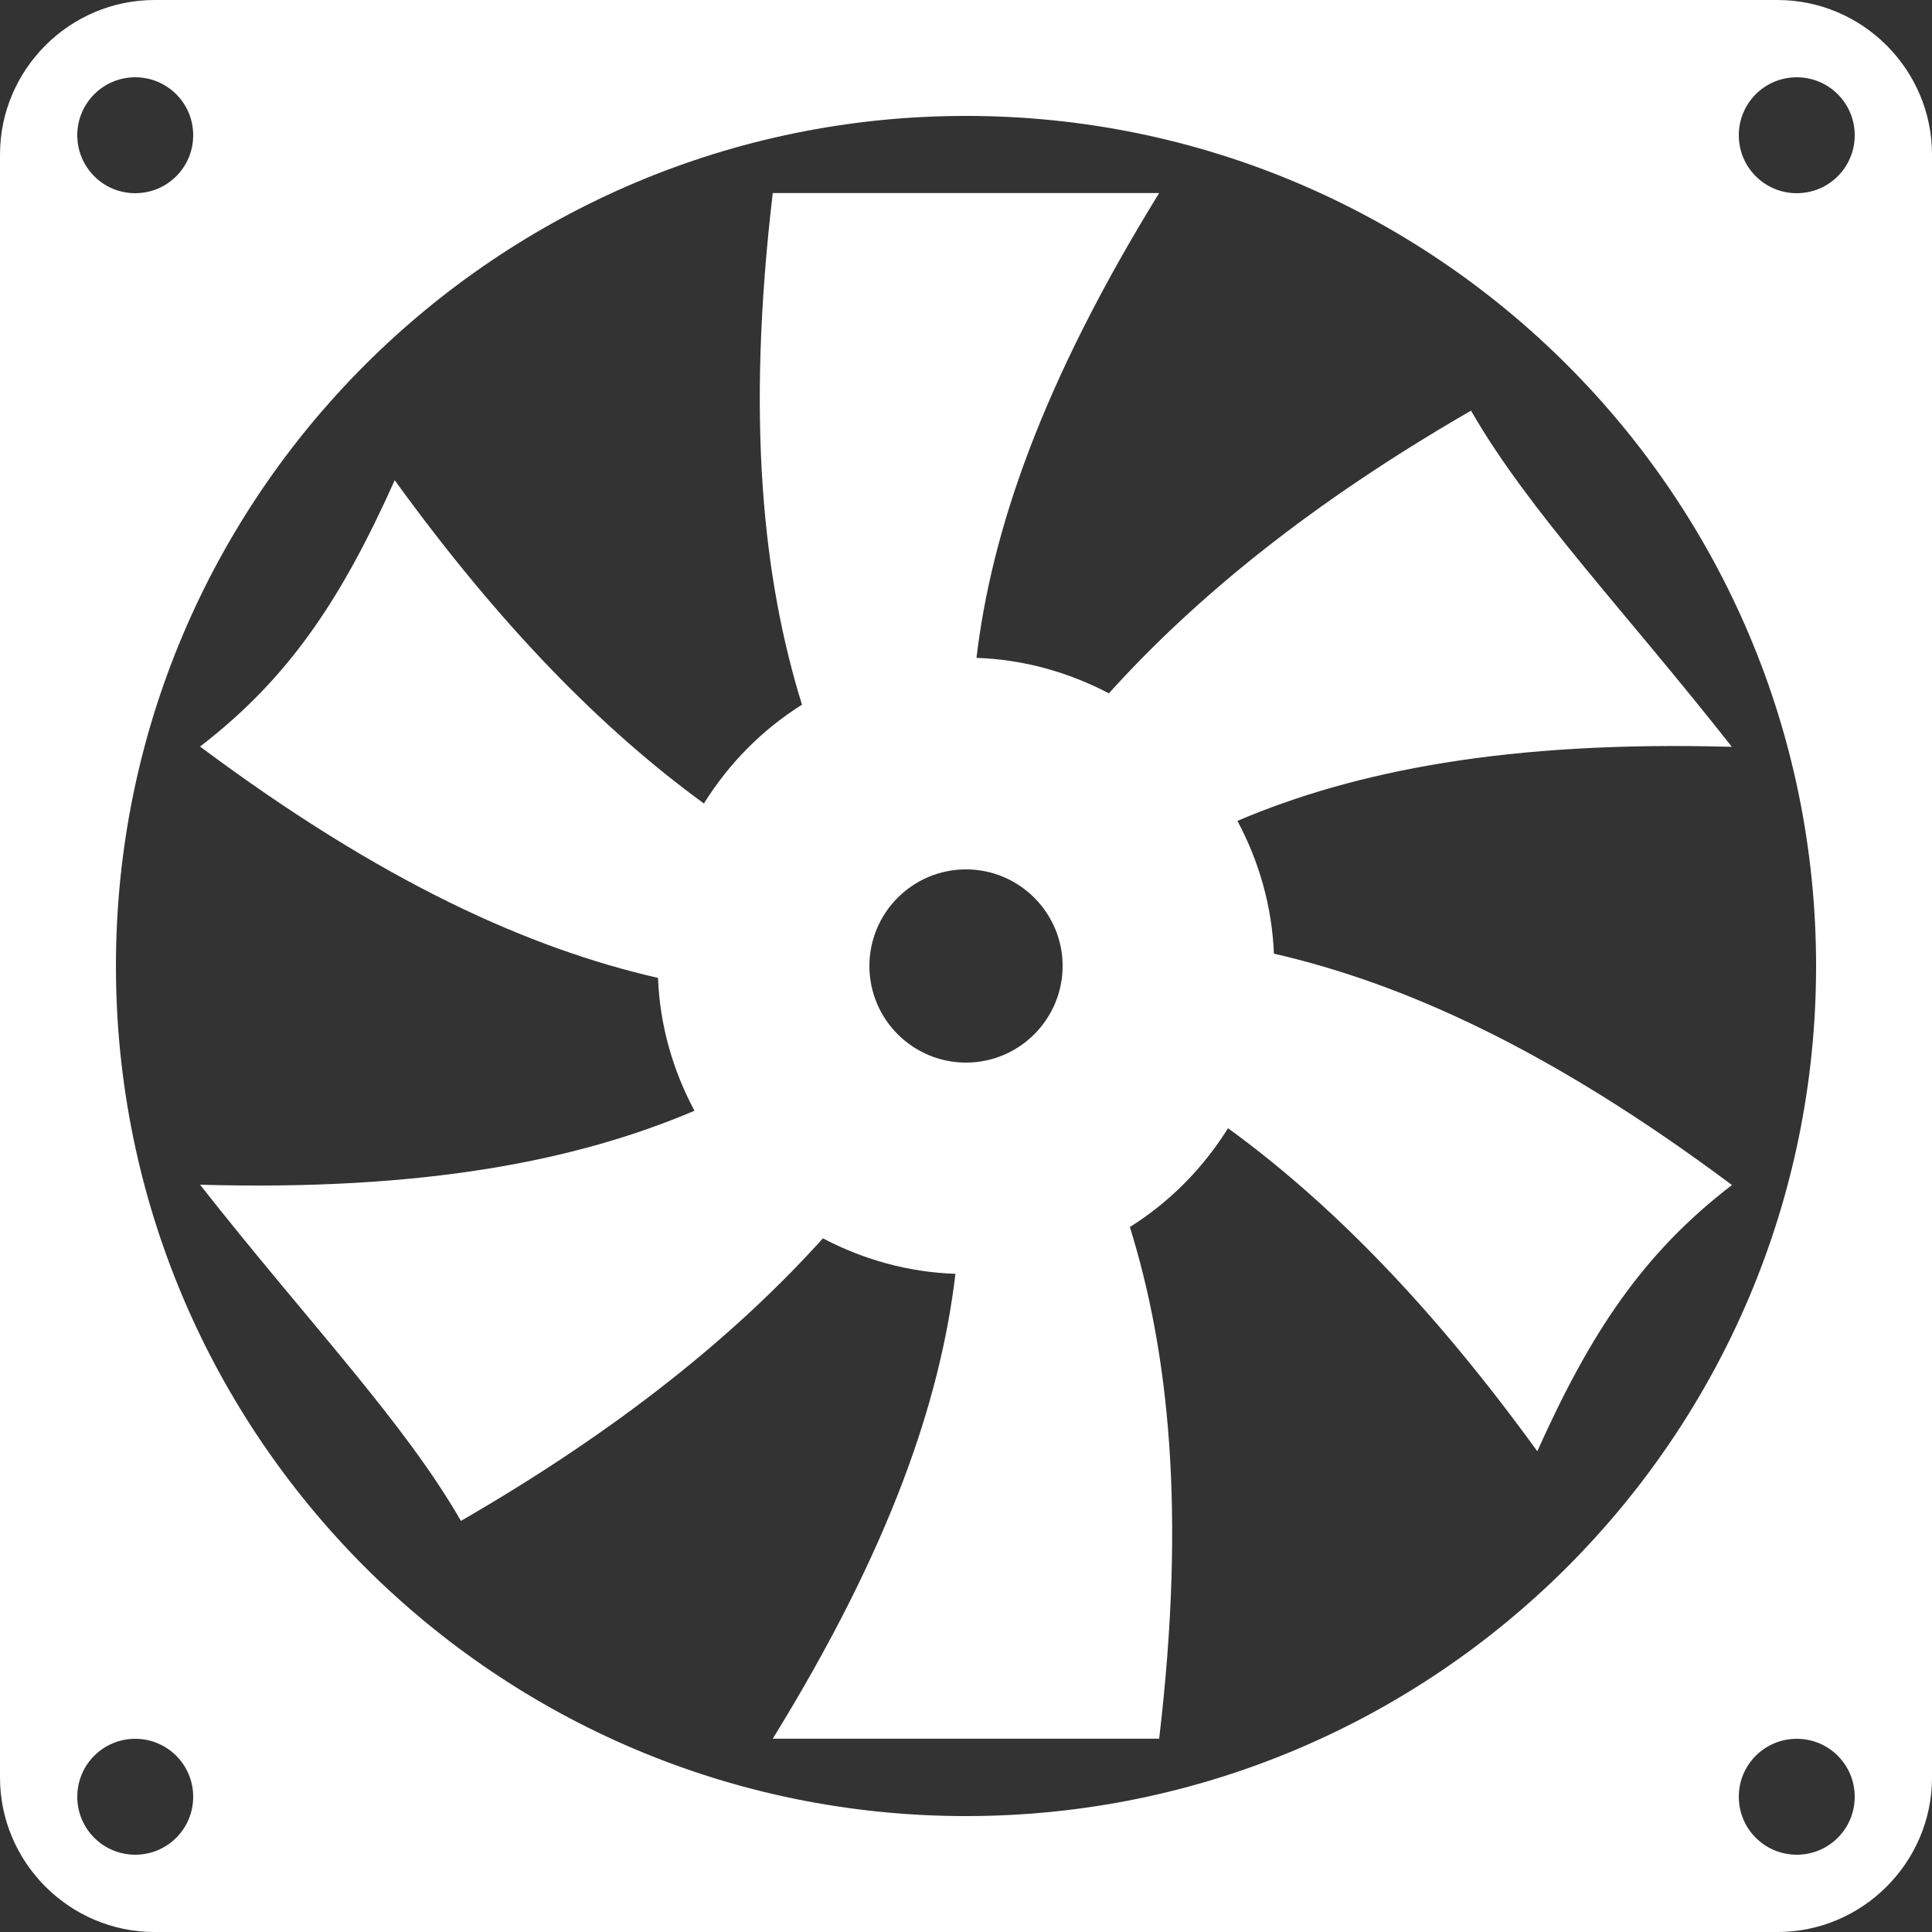
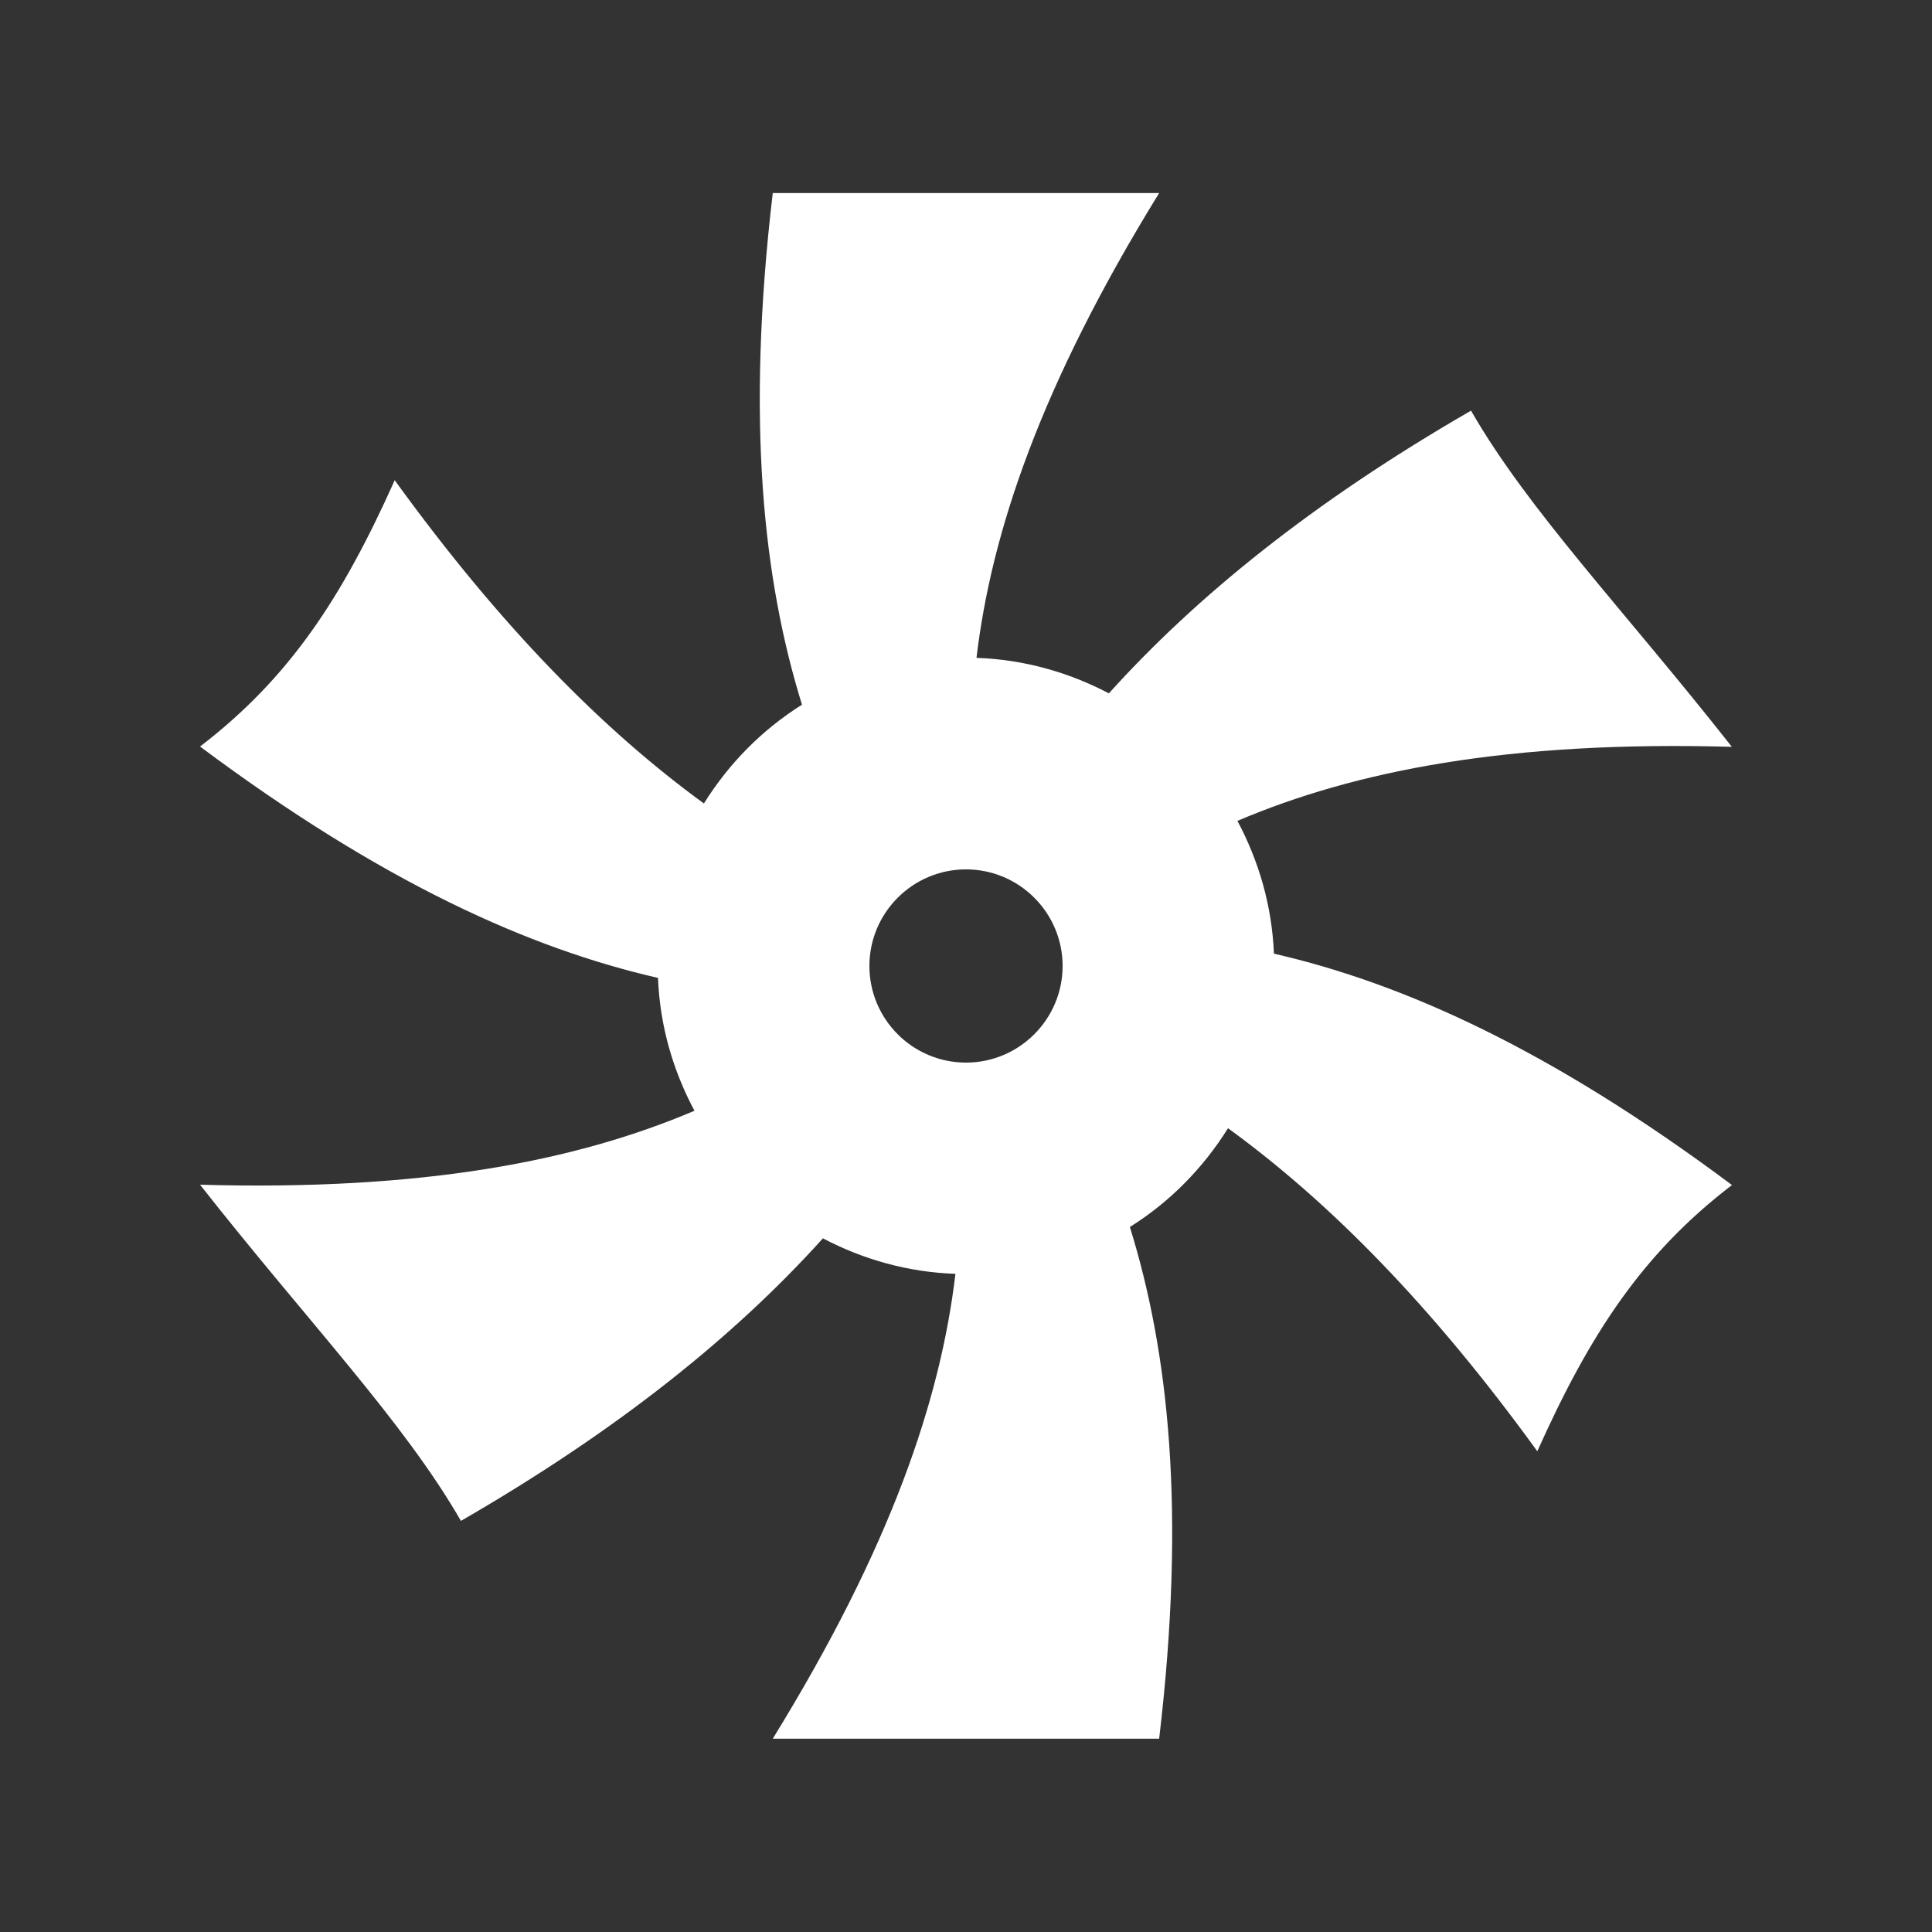
<svg xmlns="http://www.w3.org/2000/svg" version="1.1" width="512" height="512" x="0" y="0" viewBox="0 0 89.471 89.471" style="enable-background:new 0 0 512 512" xml:space="preserve">
  <rect x="0" y="0" width="89.471" height="89.471" fill="#333333" stroke="none" />
  <g>
    <g>
      <g>
-         <path style="" d="M57.305,38.015c5.433-2.312,12.515-3.722,22.897-3.429c-4.971-6.32-9.416-10.933-12.079-15.568    c-7.362,4.245-12.755,8.639-16.771,13.091c-1.85-0.97-3.919-1.568-6.131-1.643c0.691-5.816,2.974-12.63,8.46-21.527    c-5.966,0-11.928,0-17.894,0c-1.249,10.583-0.433,17.934,1.353,23.696c-1.843,1.156-3.389,2.724-4.542,4.574    c-4.685-3.411-9.423-8.206-14.319-14.97c-2.455,5.483-4.892,9.169-9.015,12.333c8.485,6.335,15.292,9.359,21.208,10.715    c0.089,2.23,0.698,4.298,1.689,6.152c-5.433,2.312-12.515,3.718-22.897,3.425c4.967,6.32,9.412,10.933,12.082,15.568    c7.355-4.245,12.751-8.632,16.763-13.084c1.85,0.97,3.919,1.568,6.138,1.643c-0.691,5.816-2.974,12.63-8.46,21.527    c5.966,0,11.928,0,17.894,0c1.253-10.583,0.433-17.934-1.356-23.696c1.847-1.156,3.389-2.724,4.545-4.574    c4.688,3.407,9.43,8.206,14.323,14.96c2.455-5.479,4.889-9.169,9.015-12.329c-8.485-6.335-15.289-9.355-21.212-10.715    C58.904,41.941,58.296,39.872,57.305,38.015z M44.736,49.209c-2.469,0-4.474-2.008-4.474-4.474c0-2.466,2.004-4.474,4.474-4.474    c2.466,0,4.474,2.008,4.474,4.474C49.209,47.201,47.201,49.209,44.736,49.209z" fill="#ffffff" data-original="#010002" />
-         <path style="" d="M82.314,0H7.158C3.221,0,0,3.221,0,7.158v75.156c0,3.937,3.221,7.158,7.158,7.158h75.156    c3.937,0,7.158-3.221,7.158-7.158V7.158C89.471,3.221,86.25,0,82.314,0z M6.263,3.579c1.485,0,2.684,1.199,2.684,2.684    S7.748,8.947,6.263,8.947S3.579,7.748,3.579,6.263S4.778,3.579,6.263,3.579z M6.263,85.892c-1.485,0-2.684-1.199-2.684-2.684    c0-1.485,1.199-2.684,2.684-2.684s2.684,1.199,2.684,2.684C8.947,84.694,7.748,85.892,6.263,85.892z M44.736,84.103    c-21.724,0-39.367-17.612-39.367-39.367S23.012,5.368,44.736,5.368S84.103,22.98,84.103,44.736S66.459,84.103,44.736,84.103z     M83.208,85.892c-1.485,0-2.684-1.199-2.684-2.684c0-1.485,1.199-2.684,2.684-2.684c1.485,0,2.684,1.199,2.684,2.684    C85.892,84.694,84.694,85.892,83.208,85.892z M83.208,8.947c-1.485,0-2.684-1.199-2.684-2.684s1.199-2.684,2.684-2.684    c1.485,0,2.684,1.199,2.684,2.684S84.694,8.947,83.208,8.947z" fill="#ffffff" data-original="#010002" />
+         <path style="" d="M57.305,38.015c5.433-2.312,12.515-3.722,22.897-3.429c-4.971-6.32-9.416-10.933-12.079-15.568    c-7.362,4.245-12.755,8.639-16.771,13.091c-1.85-0.97-3.919-1.568-6.131-1.643c0.691-5.816,2.974-12.63,8.46-21.527    c-5.966,0-11.928,0-17.894,0c-1.249,10.583-0.433,17.934,1.353,23.696c-1.843,1.156-3.389,2.724-4.542,4.574    c-4.685-3.411-9.423-8.206-14.319-14.97c-2.455,5.483-4.892,9.169-9.015,12.333c8.485,6.335,15.292,9.359,21.208,10.715    c0.089,2.23,0.698,4.298,1.689,6.152c-5.433,2.312-12.515,3.718-22.897,3.425c4.967,6.32,9.412,10.933,12.082,15.568    c7.355-4.245,12.751-8.632,16.763-13.084c1.85,0.97,3.919,1.568,6.138,1.643c-0.691,5.816-2.974,12.63-8.46,21.527    c5.966,0,11.928,0,17.894,0c1.253-10.583,0.433-17.934-1.356-23.696c1.847-1.156,3.389-2.724,4.545-4.574    c4.688,3.407,9.43,8.206,14.323,14.96c2.455-5.479,4.889-9.169,9.015-12.329c-8.485-6.335-15.289-9.355-21.212-10.715    C58.904,41.941,58.296,39.872,57.305,38.015z M44.736,49.209c-2.469,0-4.474-2.008-4.474-4.474c0-2.466,2.004-4.474,4.474-4.474    c2.466,0,4.474,2.008,4.474,4.474C49.209,47.201,47.201,49.209,44.736,49.209" fill="#ffffff" data-original="#010002" />
      </g>
    </g>
    <g>
</g>
    <g>
</g>
    <g>
</g>
    <g>
</g>
    <g>
</g>
    <g>
</g>
    <g>
</g>
    <g>
</g>
    <g>
</g>
    <g>
</g>
    <g>
</g>
    <g>
</g>
    <g>
</g>
    <g>
</g>
    <g>
</g>
  </g>
</svg>